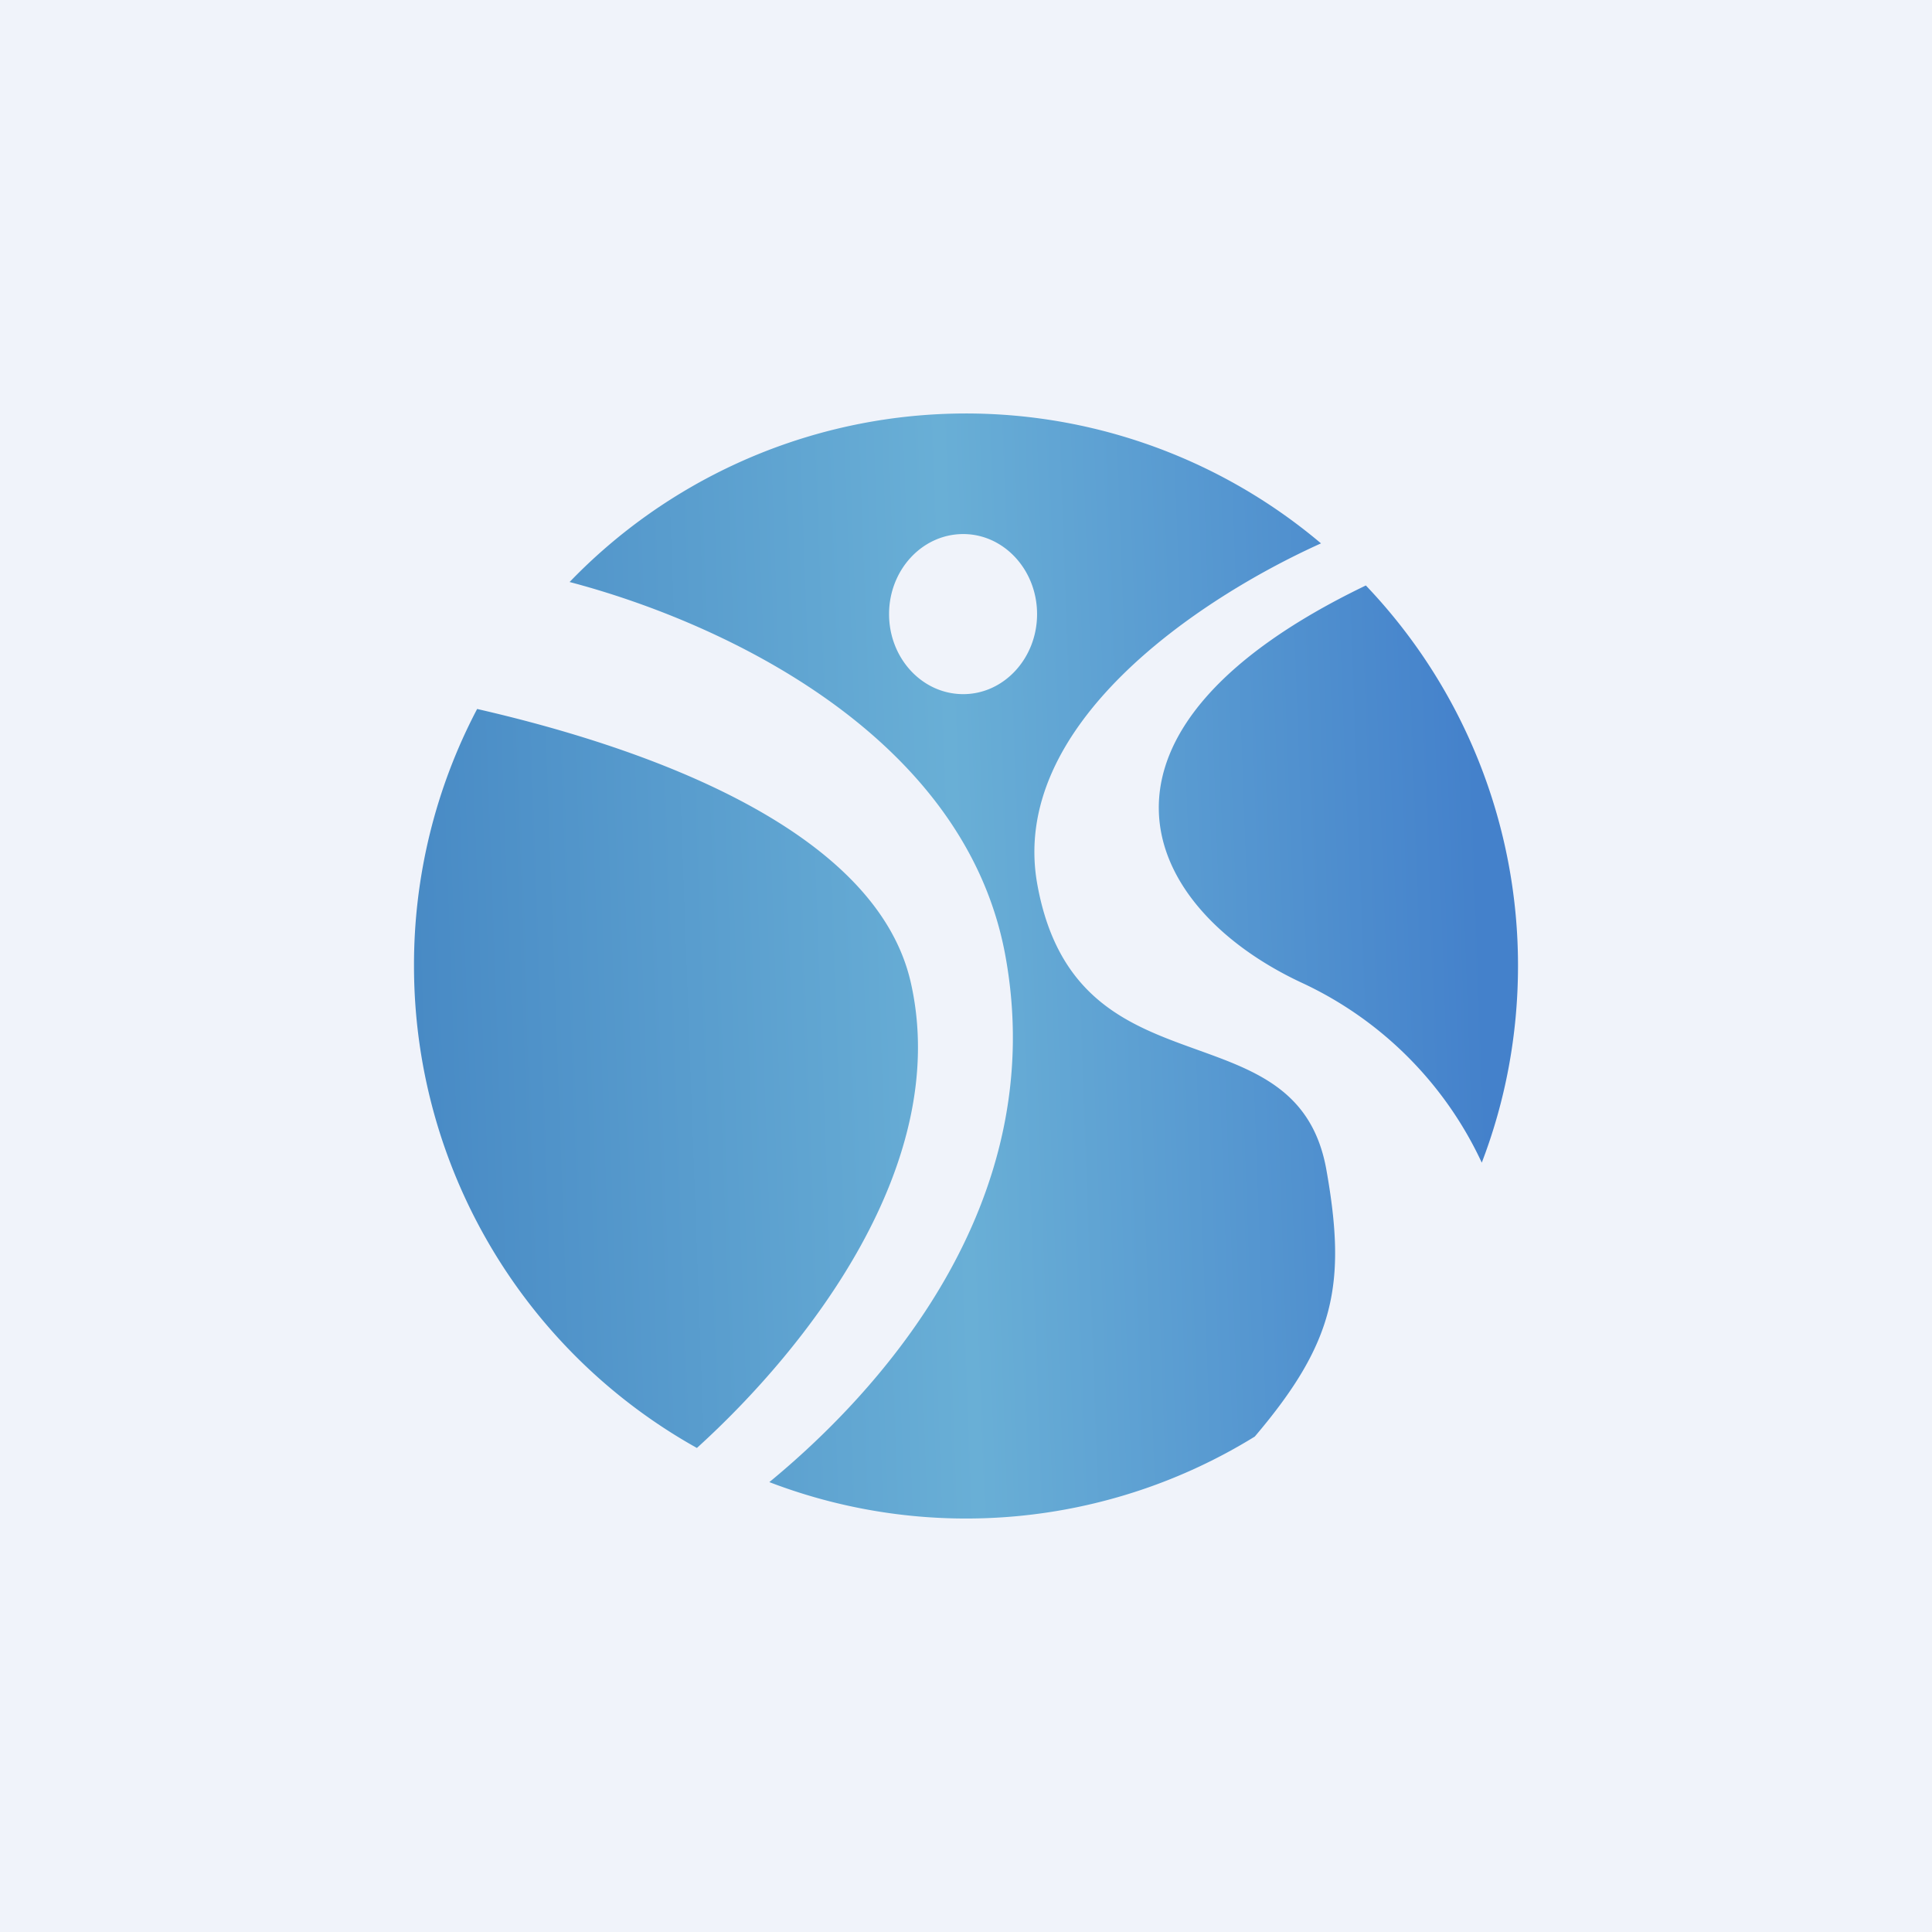
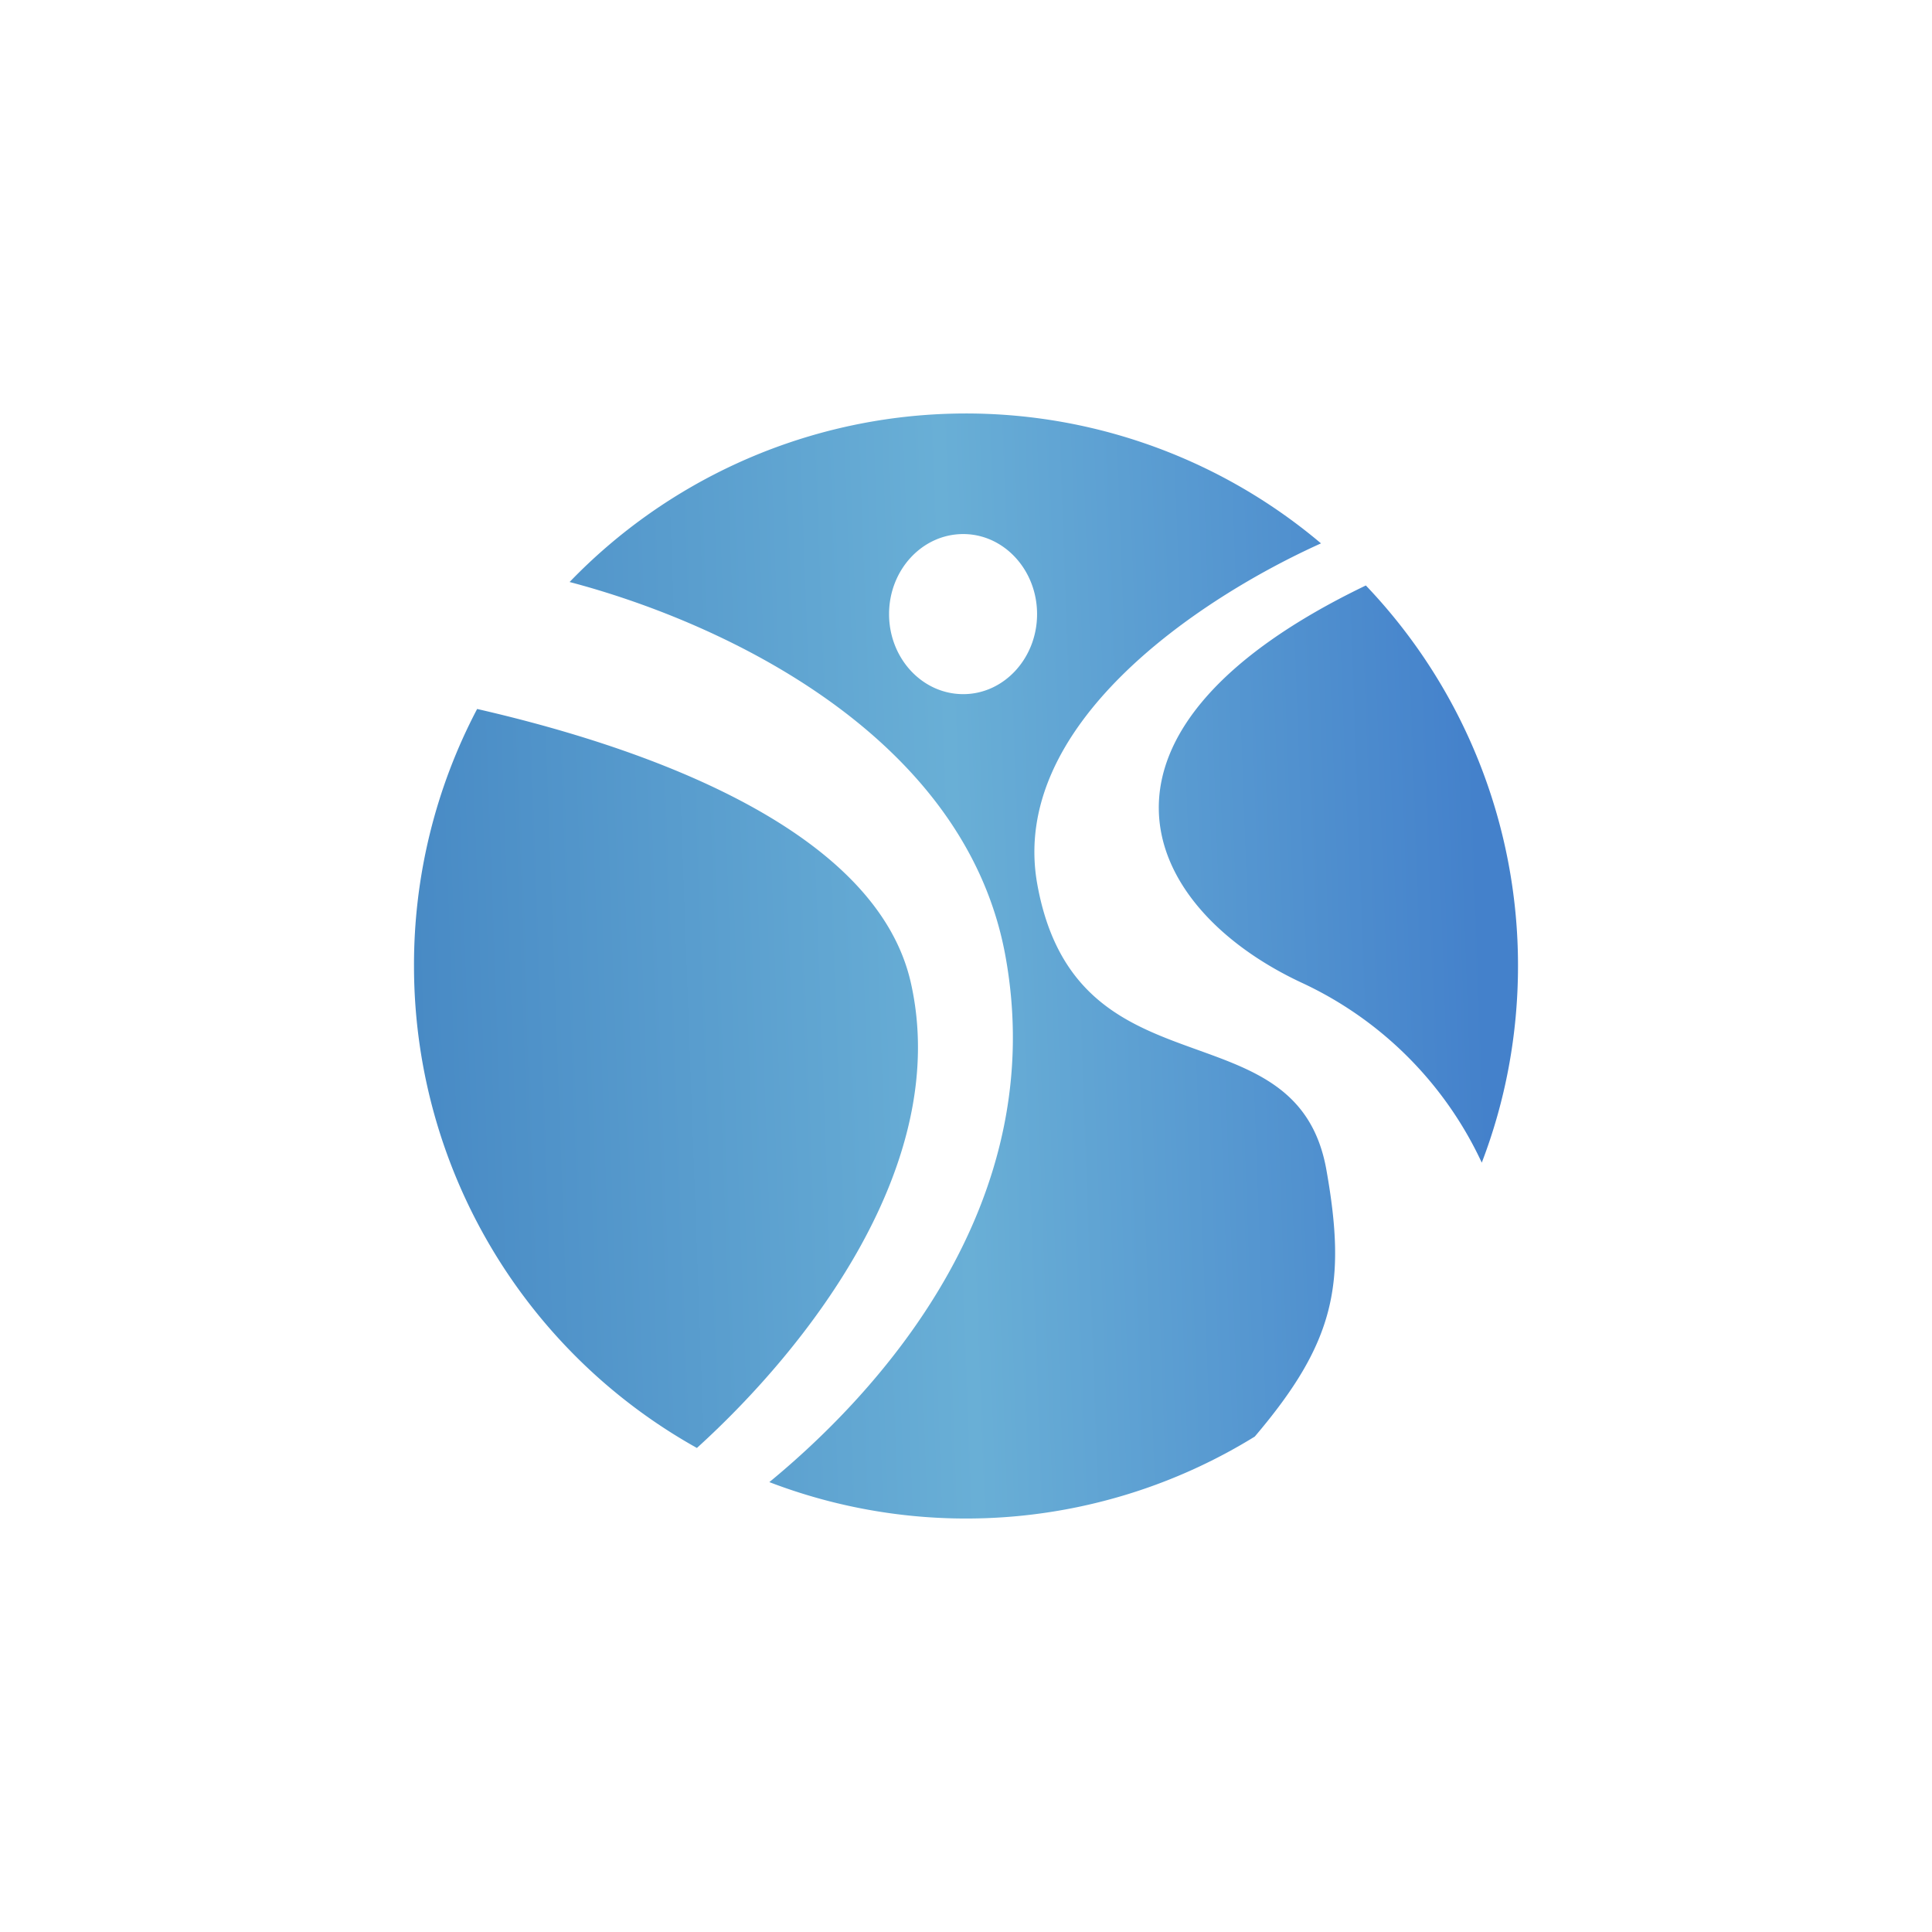
<svg xmlns="http://www.w3.org/2000/svg" width="56" height="56" viewBox="0 0 56 56">
-   <path fill="#F0F3FA" d="M0 0h56v56H0z" />
-   <path d="M44 28c0 2-.37 3.93-1.05 5.7a10.74 10.74 0 0 0-5.23-5.22c-4.76-2.23-6.88-7.3 1.87-11.51A15.95 15.95 0 0 1 44 28Zm-5.55 5.93c.58 3.28.25 4.97-2.08 7.71a15.93 15.93 0 0 1-14.07 1.32c3.1-2.55 8.2-8.02 6.83-15.32-1.2-6.34-8.17-9.6-12.62-10.77a15.95 15.95 0 0 1 21.78-1.12c-3.55 1.6-9.07 5.28-8.22 9.9.61 3.34 2.7 4.08 4.64 4.78 1.72.62 3.34 1.2 3.74 3.5ZM12 28a16 16 0 0 0 8.2 13.97c3.22-2.92 7.39-8.24 6.2-13.49-.95-4.19-6.94-6.64-12.57-7.93A15.93 15.93 0 0 0 12 28Zm15.92-7.88c1.18 0 2.14-1.04 2.14-2.32 0-1.28-.96-2.32-2.14-2.32-1.19 0-2.15 1.04-2.15 2.32 0 1.28.96 2.32 2.15 2.32Z" fill="url(#amhaxqjnj)" />
+   <path d="M44 28c0 2-.37 3.93-1.05 5.7a10.74 10.74 0 0 0-5.23-5.22c-4.76-2.23-6.88-7.3 1.87-11.51A15.95 15.95 0 0 1 44 28Zm-5.55 5.93c.58 3.28.25 4.97-2.08 7.71a15.93 15.93 0 0 1-14.07 1.32c3.1-2.55 8.2-8.02 6.83-15.32-1.2-6.34-8.17-9.6-12.62-10.77a15.95 15.95 0 0 1 21.78-1.12c-3.55 1.6-9.07 5.28-8.22 9.9.61 3.34 2.7 4.08 4.64 4.78 1.72.62 3.34 1.2 3.74 3.5ZM12 28a16 16 0 0 0 8.2 13.97c3.22-2.92 7.39-8.24 6.2-13.49-.95-4.19-6.94-6.64-12.57-7.93A15.93 15.93 0 0 0 12 28m15.92-7.88c1.18 0 2.14-1.04 2.14-2.32 0-1.28-.96-2.32-2.14-2.32-1.19 0-2.15 1.04-2.15 2.32 0 1.28.96 2.32 2.15 2.32Z" fill="url(#amhaxqjnj)" />
  <defs>
    <linearGradient id="amhaxqjnj" x1="12" y1="28" x2="42.95" y2="26.88" gradientUnits="userSpaceOnUse">
      <stop stop-color="#488AC5" />
      <stop offset=".51" stop-color="#69AFD6" />
      <stop offset="1" stop-color="#4481CB" />
    </linearGradient>
  </defs>
</svg>